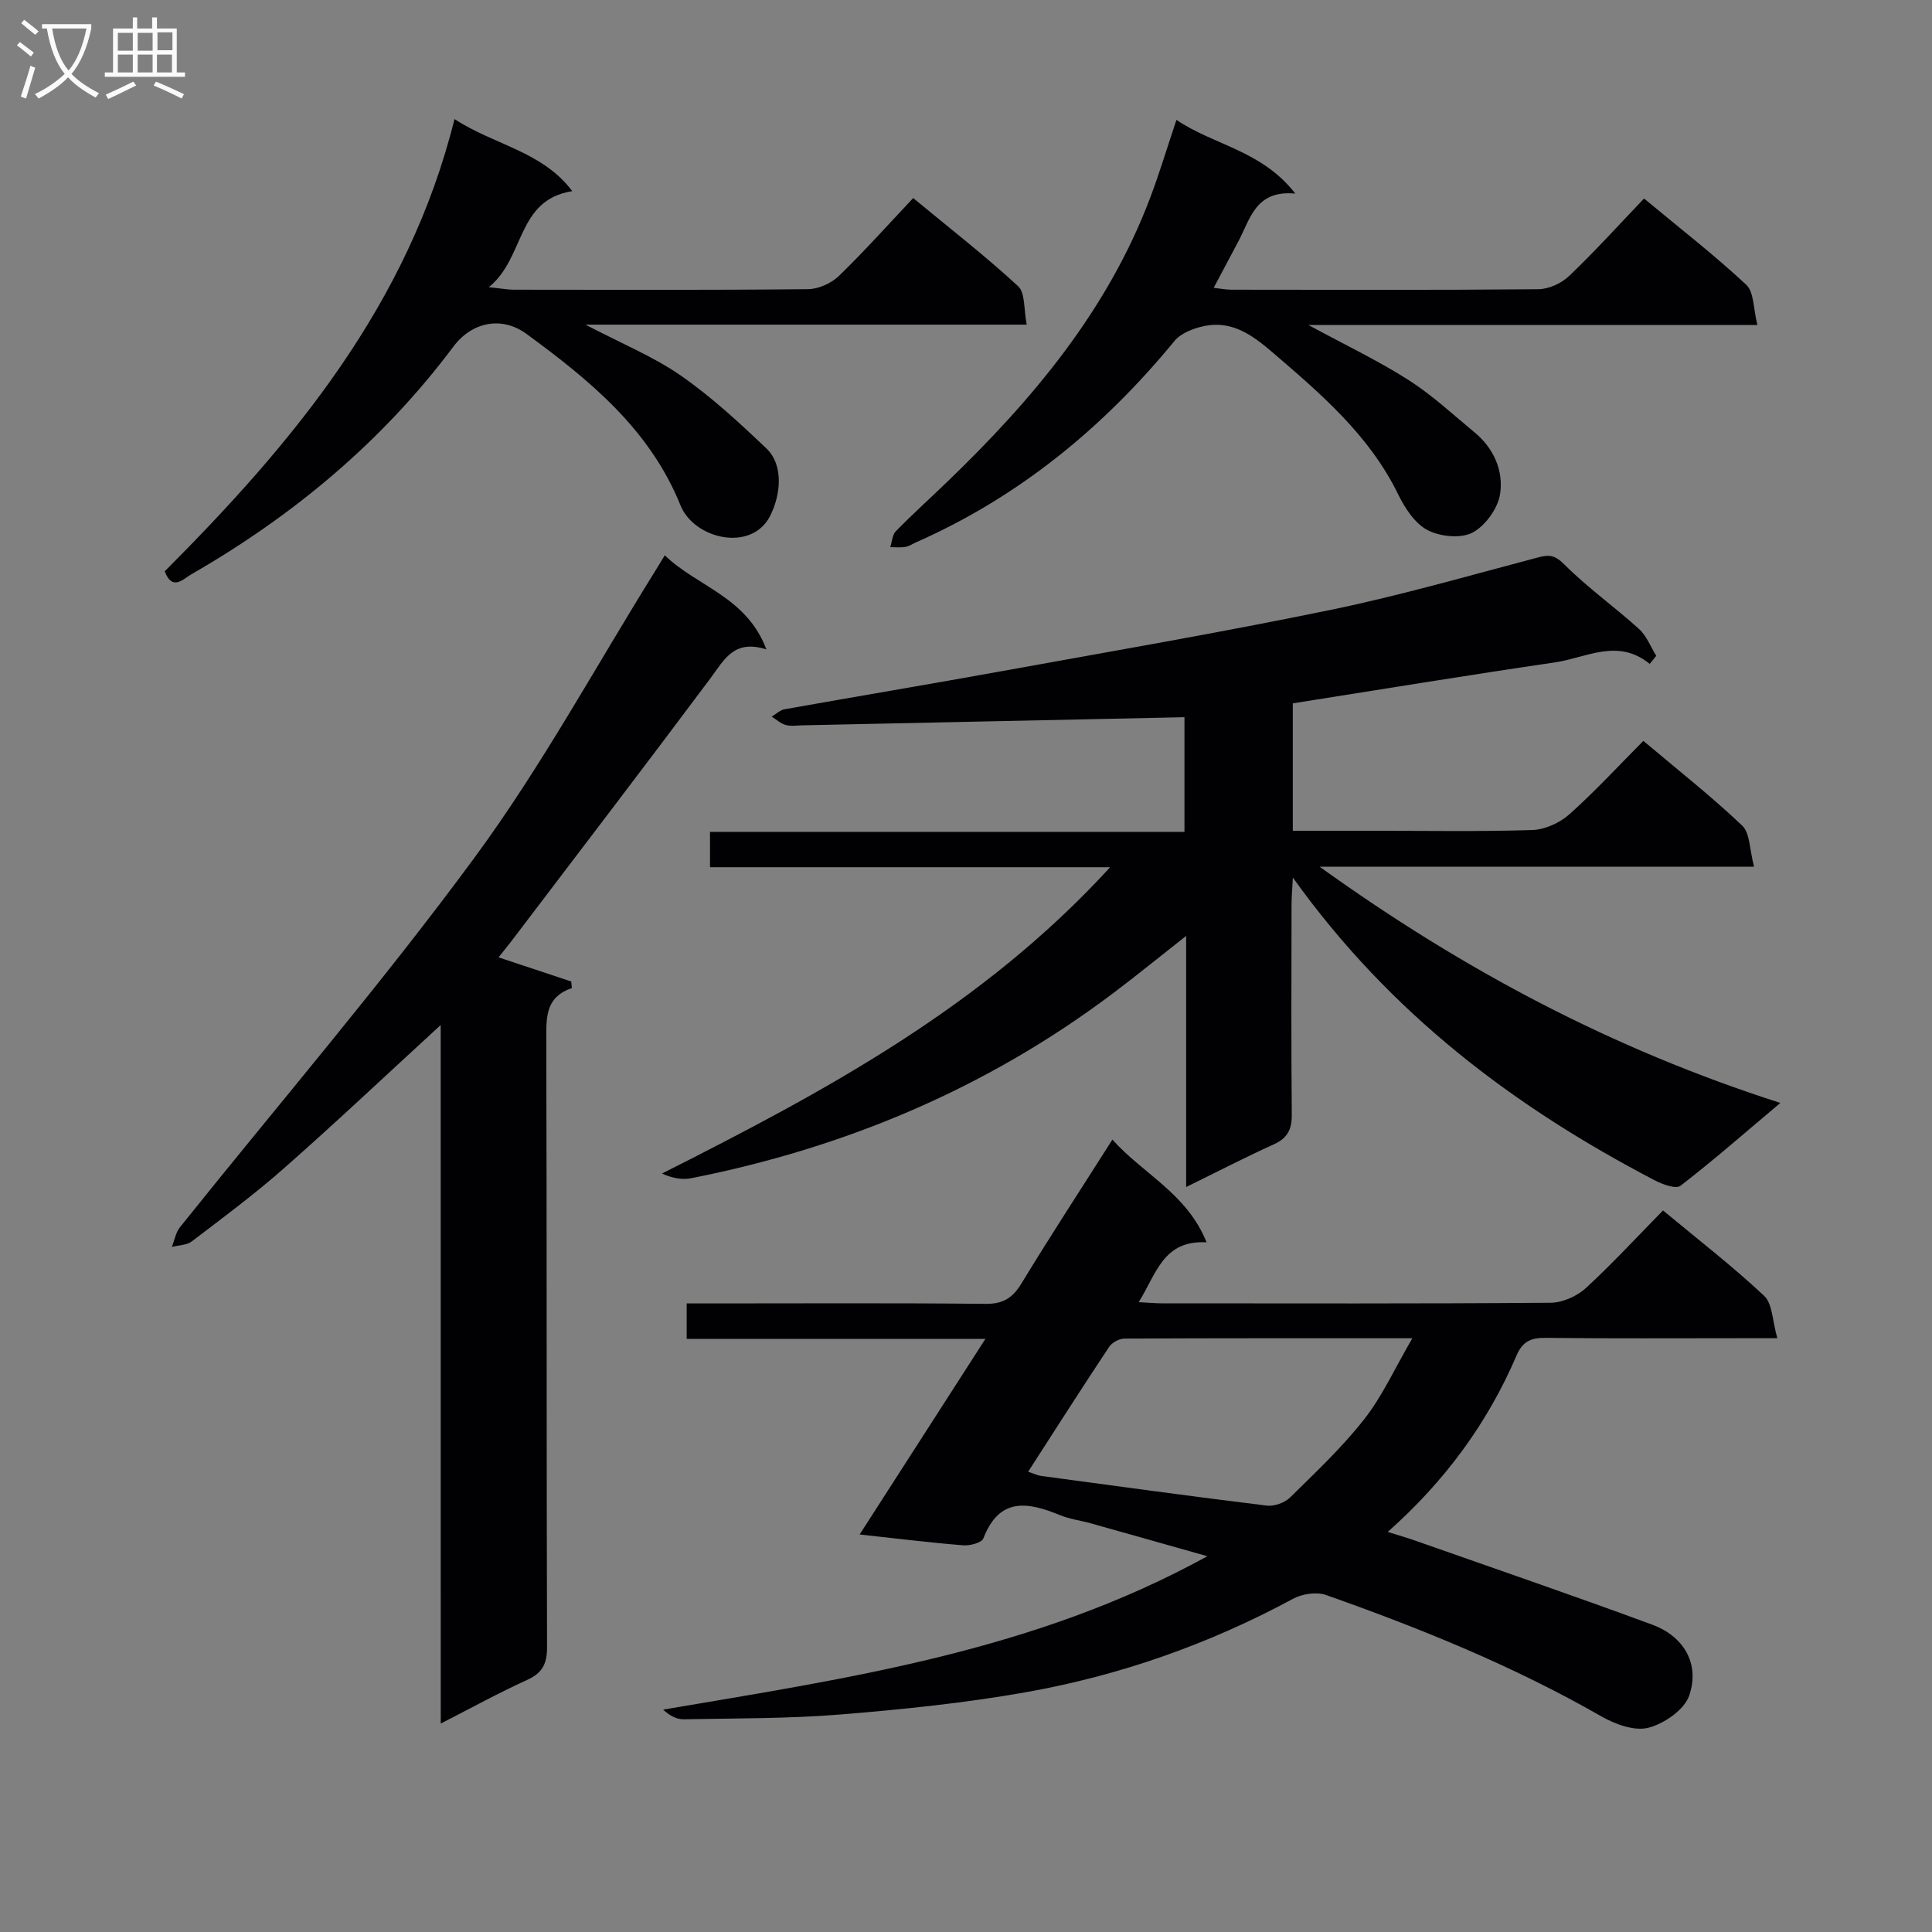
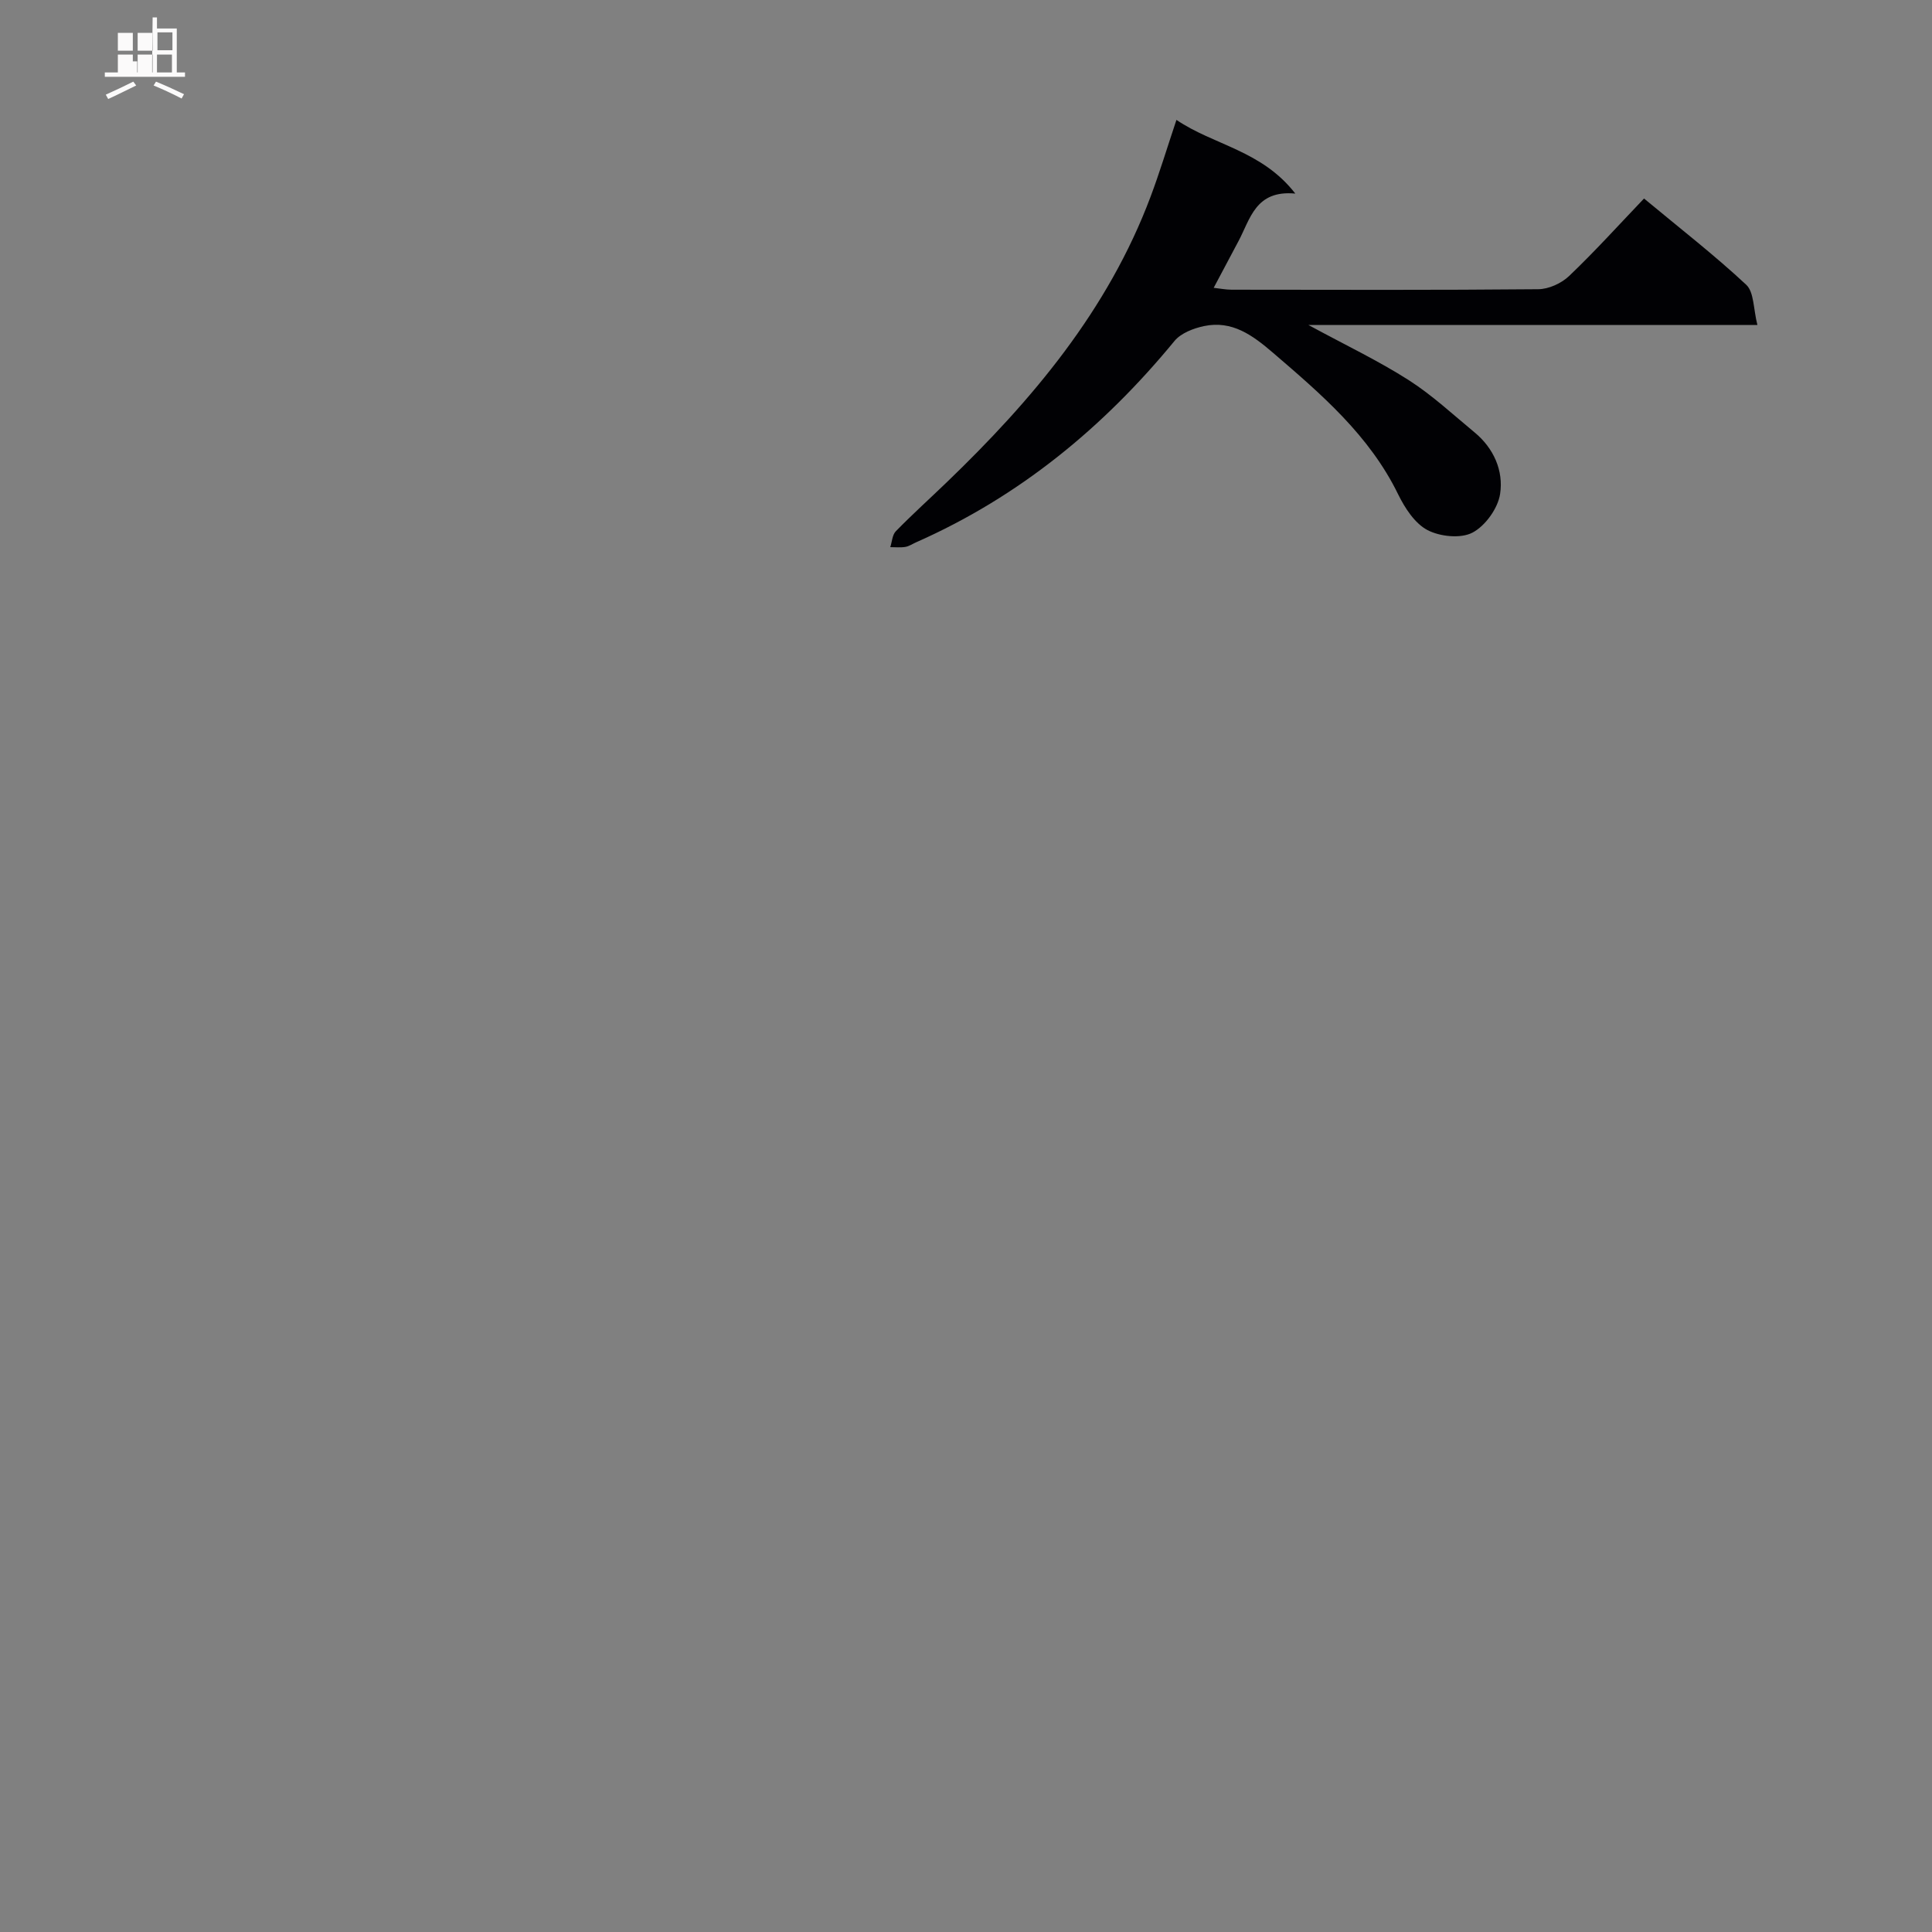
<svg xmlns="http://www.w3.org/2000/svg" enable-background="new 0 0 400 400" viewBox="0 0 400 400">
  <rect x="0" y="0" width="400" height="400" fill="#808080" stroke="none" />
  <g fill="#010104">
-     <path d="m341.55 137.45c-6.61-5.4-13.13-1.26-19.6-.31-18.04 2.64-36.03 5.6-54.29 8.48v26.38h16.55c11 0 22 .2 32.99-.15 2.63-.08 5.7-1.46 7.69-3.23 5.32-4.74 10.16-10.01 15.35-15.23 7.14 6.02 14.08 11.48 20.46 17.54 1.64 1.55 1.51 4.96 2.46 8.51-30.32 0-59.49 0-89.95 0 29.85 21.46 60.67 37.77 95.39 48.91-7.42 6.25-13.88 11.91-20.67 17.15-.94.73-3.69-.27-5.28-1.1-29.13-15.18-54.83-34.52-74.98-62.71-.13 2.62-.27 4.09-.27 5.57-.02 14.5-.09 29 .05 43.49.03 3.07-.87 4.88-3.73 6.18-5.83 2.63-11.51 5.58-18.14 8.83 0-17.66 0-34.37 0-51.99-5.61 4.41-10.32 8.25-15.17 11.9-26.09 19.64-55.4 31.97-87.32 38.27-1.9.38-3.96-.04-6.04-.97 33.63-16.95 66.33-34.49 92.79-63.42-28.27 0-55.34 0-82.84 0 0-2.56 0-4.62 0-7.32h98.23c0-8.5 0-16.4 0-23.74-26.57.56-52.82 1.12-79.07 1.68-1.17.02-2.4.23-3.48-.07-1.05-.29-1.94-1.13-2.9-1.73.88-.52 1.7-1.35 2.64-1.52 15.04-2.68 30.1-5.2 45.13-7.92 22.7-4.11 45.45-8.02 68.04-12.68 14.43-2.98 28.62-7.1 42.89-10.85 2.27-.6 3.45-.48 5.37 1.44 4.81 4.81 10.42 8.8 15.48 13.37 1.58 1.43 2.41 3.69 3.58 5.57-.44.57-.9 1.12-1.36 1.67z" />
-     <path d="m344.31 250.61c7.26 6.03 14.39 11.54 20.93 17.67 1.75 1.64 1.7 5.2 2.74 8.78-3.08 0-5.02 0-6.96 0-13.66 0-27.32.09-40.98-.07-3.05-.04-4.79.7-6.06 3.66-5.98 13.93-14.74 25.94-26.67 36.52 2.31.72 3.98 1.19 5.61 1.77 16.42 5.78 32.88 11.42 49.21 17.45 6.19 2.28 9.92 7.81 7.61 14.64-1 2.95-5.2 5.86-8.48 6.69-2.9.74-6.92-.76-9.8-2.41-18.1-10.37-37.32-18.16-56.91-25.08-1.97-.7-4.94-.25-6.84.78-17.39 9.4-35.84 15.88-55.22 19.33-12.72 2.26-25.64 3.58-38.53 4.63-10.76.87-21.6.78-32.41.99-1.42.03-2.86-.71-4.25-2 38.42-6.54 76.84-12.04 112.67-31.76-8.82-2.49-16.5-4.68-24.2-6.83-2.07-.58-4.27-.84-6.24-1.65-6.66-2.74-12.6-3.86-15.93 4.78-.35.92-2.8 1.56-4.2 1.44-6.94-.56-13.85-1.42-21.42-2.24 8.61-13.39 17.08-26.56 26.04-40.5-21.12 0-41.33 0-61.85 0 0-2.56 0-4.62 0-7.34h5.38c18.83 0 37.65-.11 56.47.09 3.68.04 5.64-1.23 7.49-4.27 5.95-9.79 12.22-19.38 18.8-29.74 6.39 7.16 15.45 11.17 19.5 21.27-9.03-.51-10.39 6.56-14.06 12.39 2.03.1 3.44.24 4.85.24 26.82.01 53.64.09 80.46-.12 2.46-.02 5.42-1.35 7.27-3.03 5.51-5.07 10.59-10.6 15.98-16.08zm-131.45 54.1c1.4.46 2.01.78 2.65.86 15.58 2.1 31.16 4.24 46.76 6.15 1.54.19 3.7-.58 4.82-1.68 5.31-5.22 10.78-10.37 15.36-16.21 3.75-4.78 6.32-10.5 9.96-16.76-21.07 0-40.34-.03-59.61.07-1.08.01-2.58.82-3.17 1.72-5.59 8.42-11.02 16.93-16.77 25.85z" />
-     <path d="m91.24 212.22c-11.31 10.38-21.68 20.17-32.38 29.6-6.1 5.39-12.67 10.26-19.15 15.2-1.05.8-2.74.78-4.13 1.14.55-1.38.8-2.99 1.69-4.09 20.37-25.46 41.65-50.25 60.96-76.49 13.85-18.83 25.09-39.57 37.49-59.47.52-.84 1.04-1.69 1.92-3.14 6.66 6.48 16.92 8.54 21.03 19.48-6.76-2.16-8.76 2.21-11.58 5.98-13.63 18.25-27.48 36.34-41.25 54.48-.8 1.05-1.64 2.06-2.62 3.3 5.15 1.71 10.1 3.36 15.05 5 .04.45.09.91.13 1.36-5.17 1.74-5.31 5.57-5.3 9.97.13 42.15.03 84.3.16 126.45.01 3.44-.92 5.37-4.12 6.82-5.87 2.66-11.53 5.79-17.89 9.03-.01-48.38-.01-96.08-.01-144.62z" />
-     <path d="m189.07 41.01c7.81 6.46 15.03 12.06 21.72 18.25 1.51 1.4 1.15 4.81 1.78 7.95-30.52 0-60.24 0-91.36 0 7.49 3.93 14.04 6.6 19.72 10.53 6.35 4.41 12.11 9.75 17.74 15.1 3.64 3.46 2.99 9.73.71 14.09-3.87 7.41-15.67 4.7-18.5-2.32-6.35-15.74-18.81-25.91-31.88-35.48-5.14-3.76-11.31-2.47-15.13 2.63-14.69 19.63-33.1 34.97-54.25 47.14-1.72.99-3.95 3.55-5.51-.62 26.59-26.66 50.45-55.24 59.99-93.63 8.19 5.37 18.18 6.66 24.38 14.92-11.63 1.84-9.72 13.8-17.28 19.89 2.72.28 3.92.52 5.13.52 20.32.02 40.64.1 60.96-.11 2.17-.02 4.81-1.22 6.4-2.74 5.23-5.07 10.11-10.54 15.38-16.12z" />
    <path d="m243.57 24.82c7.69 5.24 17.66 6.29 24.61 15.26-8.26-.78-9.31 5.26-11.79 9.89-1.64 3.06-3.26 6.14-5.11 9.62 1.3.14 2.5.39 3.71.39 21.16.02 42.33.1 63.49-.1 2.17-.02 4.8-1.22 6.39-2.74 5.29-5.04 10.2-10.48 15.51-16.04 7.55 6.27 14.64 11.77 21.16 17.86 1.63 1.52 1.46 4.98 2.31 8.32-31.3 0-61.52 0-92.97 0 7.74 4.2 14.5 7.41 20.76 11.41 4.87 3.11 9.17 7.13 13.65 10.83 3.99 3.29 6.02 7.96 5.29 12.74-.45 2.99-3.07 6.63-5.73 8.02-2.44 1.27-6.73.82-9.32-.54-2.61-1.38-4.67-4.56-6.06-7.4-5.96-12.21-15.92-20.73-25.93-29.32-4.19-3.6-8.44-6.73-14.25-5.51-2.19.46-4.79 1.46-6.13 3.09-14.72 17.91-32.15 32.24-53.45 41.66-.76.33-1.48.84-2.27.97-1.01.17-2.08.05-3.12.05.37-1.12.42-2.55 1.16-3.3 3.37-3.45 6.96-6.69 10.44-10.04 17.78-17.09 33.46-35.7 42.28-59.18 1.87-4.96 3.4-10.05 5.37-15.94z" />
  </g>
-   <path d="m6.4 11.7c-1-.8-1.9-1.6-2.9-2.3l.6-.7c.9.7 1.9 1.4 2.9 2.2zm-2.1 8.3c.7-2.1 1.4-4.2 2-6.4.2.1.6.3 1 .4-.7 2.3-1.3 4.4-1.9 6.4zm3-12.8c-1.1-.9-2.1-1.7-2.9-2.4l.6-.7c1 .8 2 1.5 3 2.4zm1.4-1.3v-.9h10.2v.9c-.9 4.2-2.3 7.3-4.1 9.4 1.3 1.4 3.2 2.7 5.7 4-.2.2-.4.5-.7.9-2.5-1.4-4.4-2.7-5.7-4.2-1.4 1.5-3.5 3-6.1 4.4 0 0 0 0-.1-.1-.3-.4-.5-.7-.7-.8 2.7-1.3 4.7-2.8 6.2-4.2-1.8-2.2-3-5.3-3.7-9.4zm9.2 0h-7.1c.6 3.8 1.7 6.7 3.4 8.7 1.7-2 2.9-4.8 3.7-8.7z" fill="#fbfafa" />
-   <path d="m31.6 3.6h.9v2.3h4.1v9.1h1.7v.9h-16.6v-.9h1.7v-9.1h4.1v-2.3h.9v2.3h3.1v-2.3zm-4 13.3.6.8c-1.9.9-3.8 1.9-5.8 2.8-.2-.3-.3-.6-.5-.9 2-.9 3.9-1.8 5.7-2.7zm-3.2-10.1v3.7h3.1v-3.7zm0 4.5v3.7h3.1v-3.7zm4.1-4.5v3.7h3.1v-3.7zm0 4.5v3.7h3.1v-3.7zm9.1 9.1c-2.1-1.1-4.1-2-5.8-2.7l.5-.8c2.2.9 4.1 1.8 5.8 2.6zm-1.9-13.7h-3.1v3.7h3.1v-3.6zm-3.2 4.6v3.7h3.1v-3.7z" fill="#fbfafa" />
+   <path d="m31.6 3.6h.9v2.3h4.1v9.1h1.7v.9h-16.6v-.9h1.7h4.1v-2.3h.9v2.3h3.1v-2.3zm-4 13.3.6.8c-1.9.9-3.8 1.9-5.8 2.8-.2-.3-.3-.6-.5-.9 2-.9 3.9-1.8 5.7-2.7zm-3.2-10.1v3.7h3.1v-3.7zm0 4.5v3.7h3.1v-3.7zm4.1-4.5v3.7h3.1v-3.7zm0 4.5v3.7h3.1v-3.7zm9.1 9.1c-2.1-1.1-4.1-2-5.8-2.7l.5-.8c2.2.9 4.1 1.8 5.8 2.6zm-1.9-13.7h-3.1v3.7h3.1v-3.6zm-3.2 4.6v3.7h3.1v-3.7z" fill="#fbfafa" />
</svg>